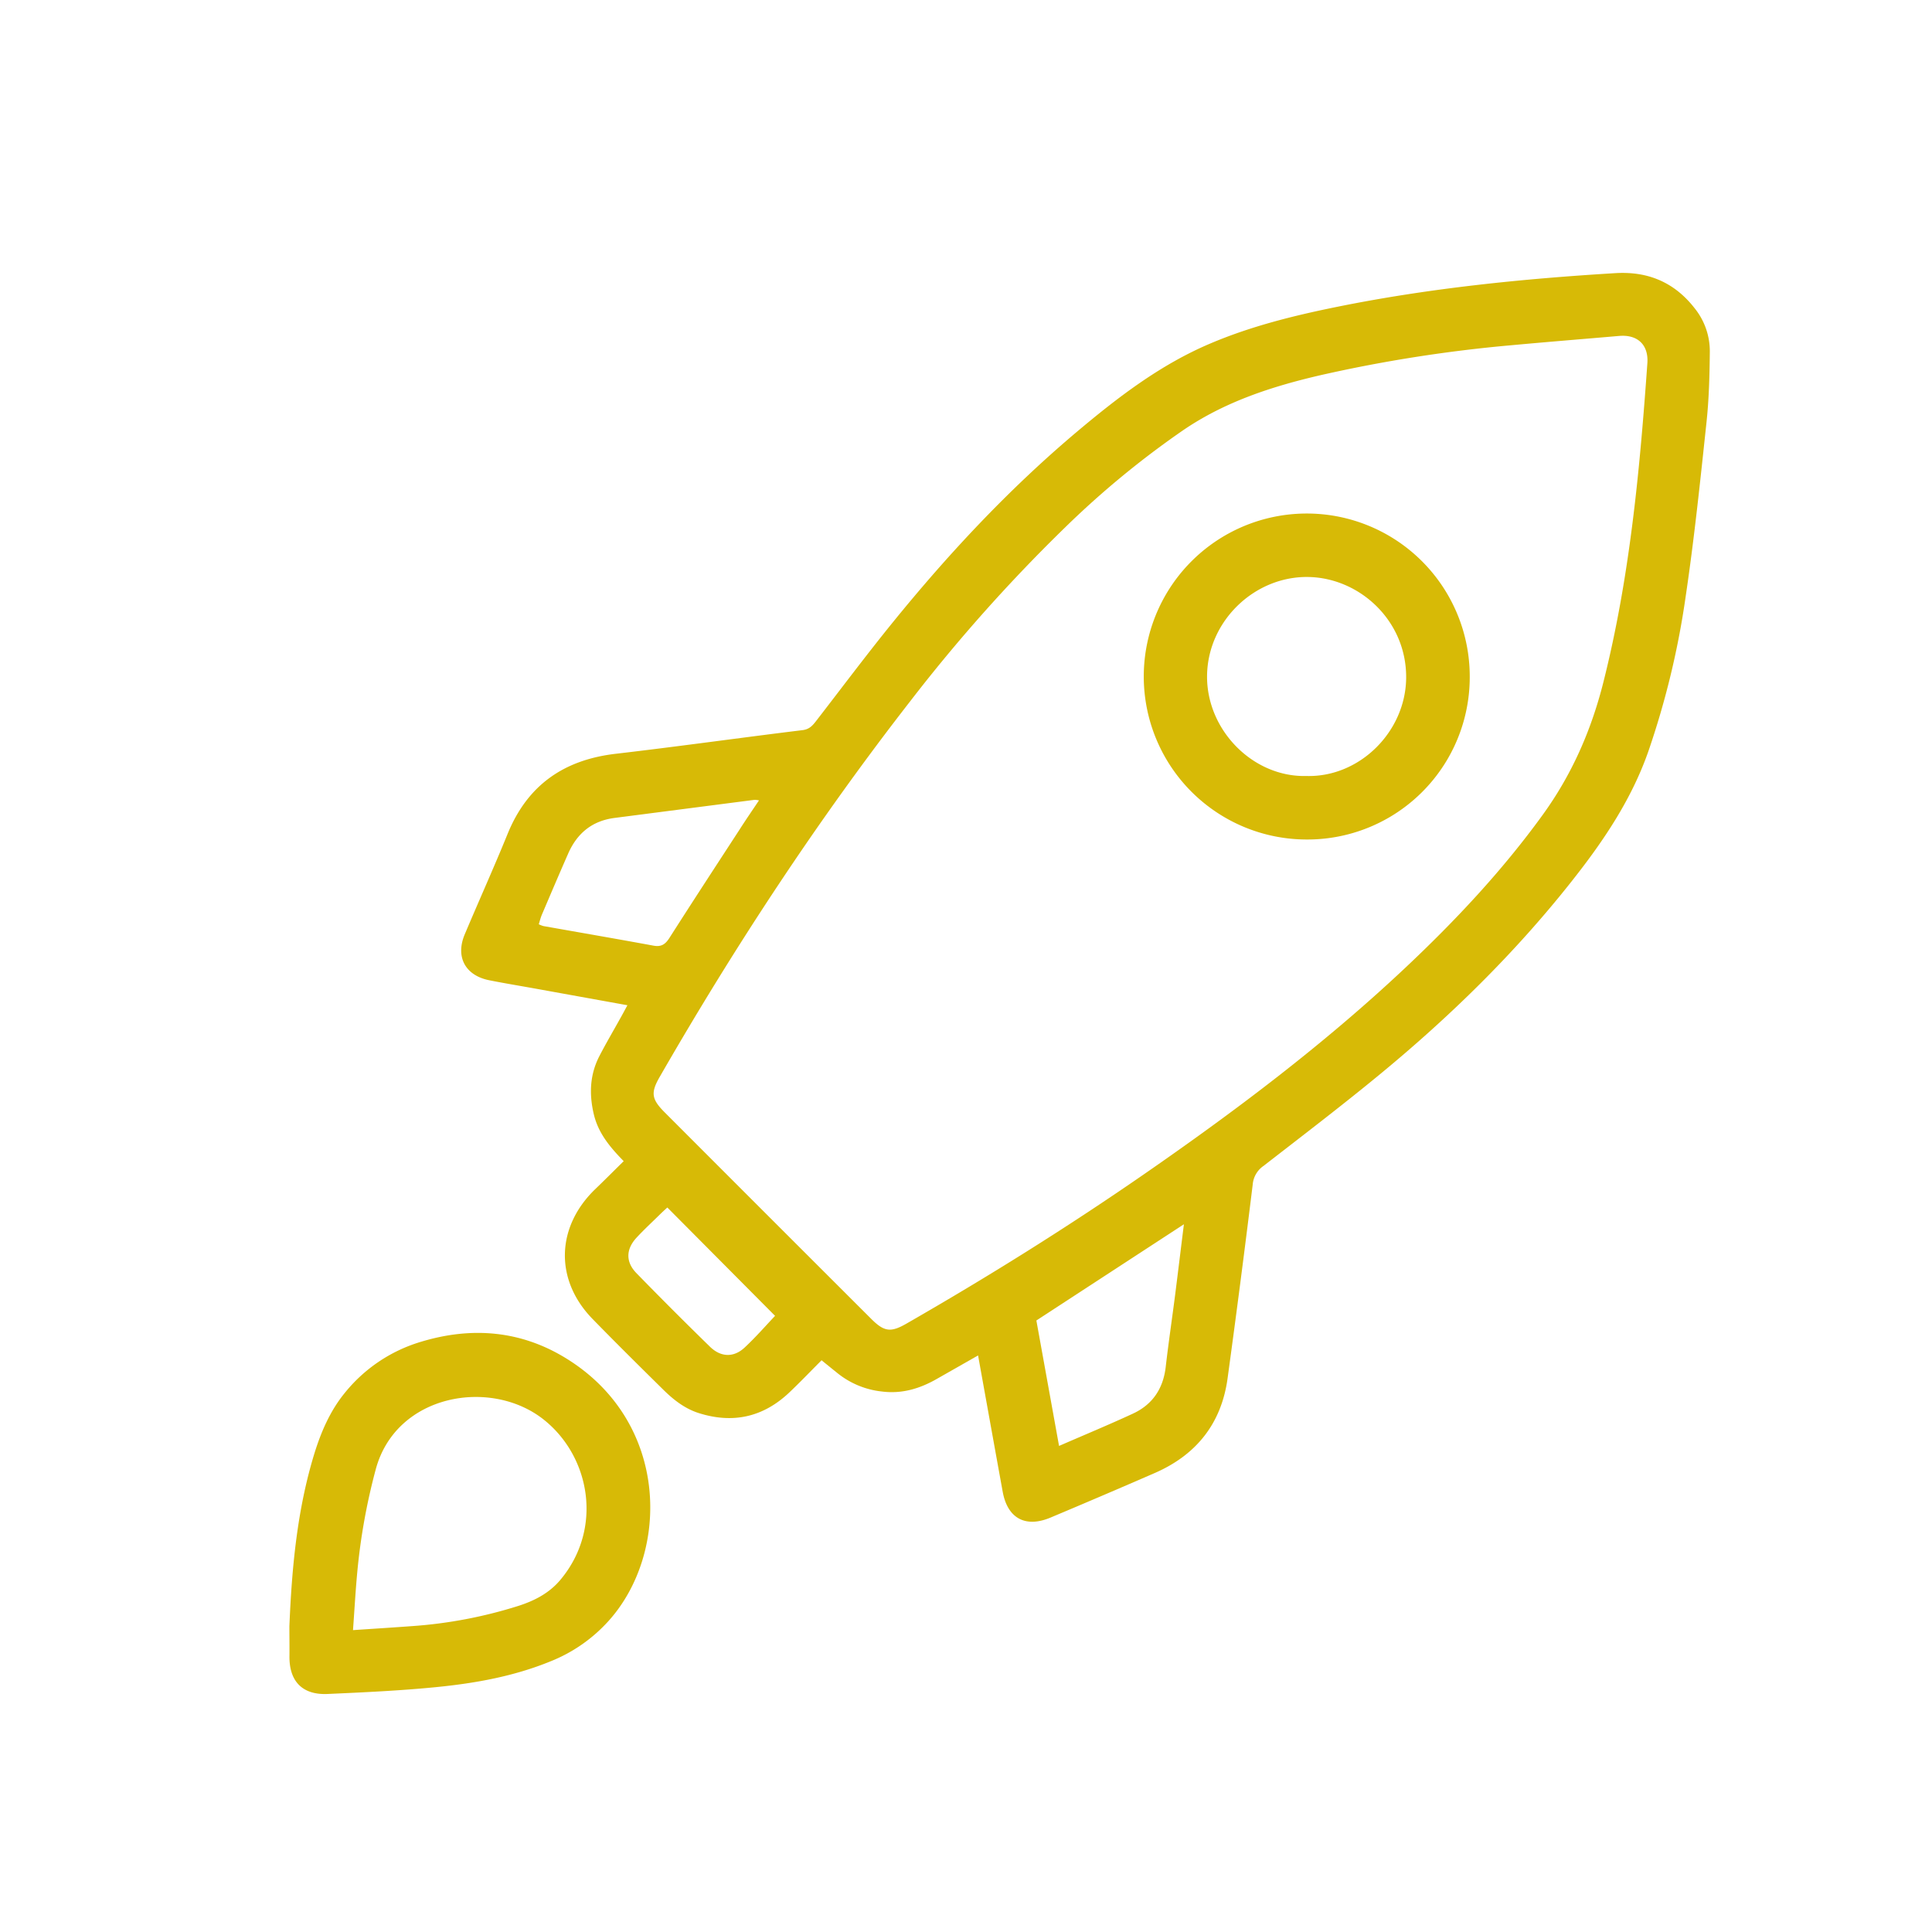
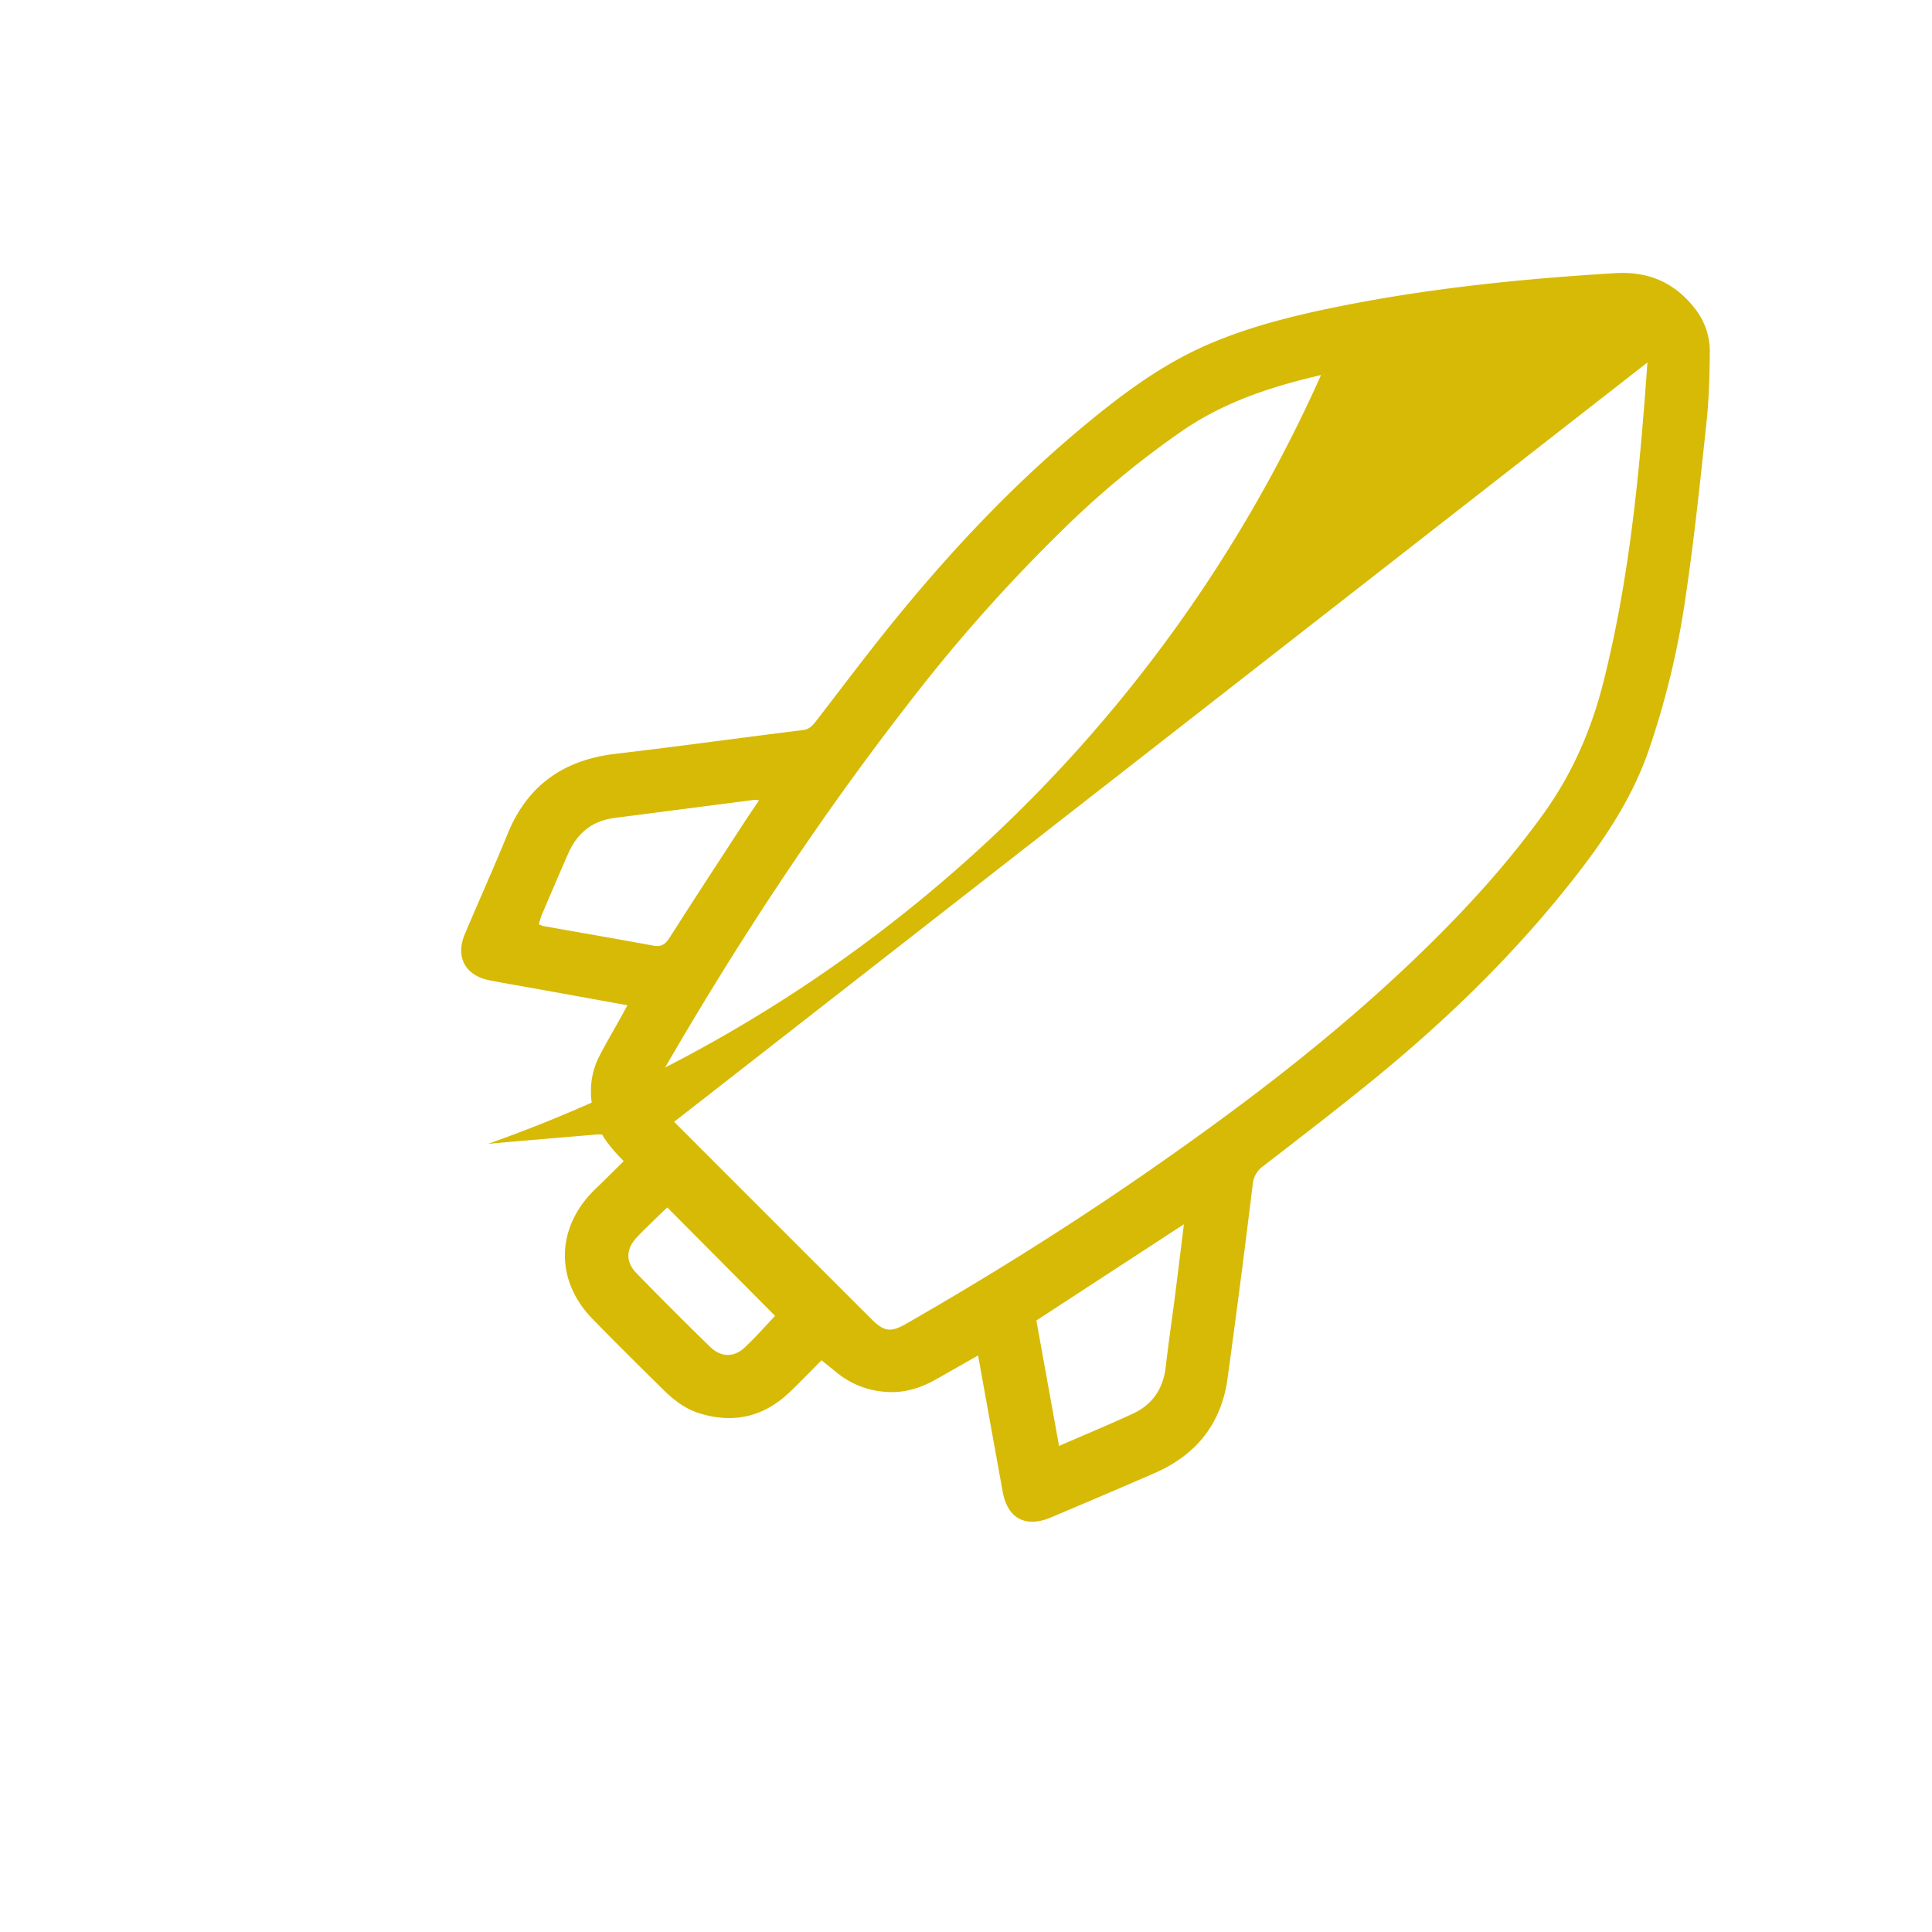
<svg xmlns="http://www.w3.org/2000/svg" id="Livello_1" data-name="Livello 1" viewBox="0 0 800 800">
  <defs>
    <style>.cls-1{fill:#d7ba06;}</style>
  </defs>
  <title>icon-community</title>
-   <path class="cls-1" d="M258.26,480.81c-5.76-5.87-10.49-11.6-12.35-19.3-2-8.38-1.71-16.44,2.25-24.14,2.69-5.23,5.69-10.3,8.54-15.45,1-1.75,1.92-3.5,3.1-5.67l-38.28-6.92c-6.33-1.14-12.68-2.18-19-3.44-9.9-2-14-9.7-10.08-19,5.86-13.9,12.07-27.65,17.76-41.62,8.27-20.27,23.38-30.68,44.89-33.16,25.76-3,51.45-6.62,77.19-9.77,2.84-.34,4.17-1.88,5.64-3.77,10.36-13.39,20.5-26.95,31.15-40.11,23.21-28.67,48.3-55.58,76.53-79.4,17.05-14.37,34.75-28,55.47-36.78,16.81-7.16,34.48-11.55,52.36-15.18,38.13-7.74,76.71-11.65,115.49-14,13.52-.81,24.46,3.83,32.79,14.53A28.38,28.38,0,0,1,708,145.5c-.1,9.75-.33,19.54-1.36,29.21C704.07,198.85,701.56,223,698,247a346.56,346.56,0,0,1-15.5,64.25c-6.93,19.74-18.4,36.79-31.18,53-23.77,30.23-51.13,56.95-80.8,81.31-15.49,12.73-31.45,24.9-47.29,37.2a10.32,10.32,0,0,0-4.49,7.58q-4.93,40.26-10.43,80.45c-2.57,18.68-12.95,31.66-30.16,39.16q-21.51,9.36-43.13,18.44c-10.43,4.38-17.84.3-19.83-10.72-3.38-18.6-6.73-37.21-10.19-56.41l-17.08,9.72c-7,4-14.41,6.27-22.69,5.22a35.26,35.26,0,0,1-18.13-7.36c-2.15-1.72-4.29-3.46-6.91-5.58-4.39,4.4-8.69,8.89-13.19,13.18q-16.23,15.48-37.68,8.68c-5.76-1.84-10.4-5.47-14.61-9.62-9.83-9.69-19.65-19.4-29.29-29.29-15.66-16-15.28-37.78.75-53.52C250.11,488.91,254,485,258.26,480.81ZM682.16,150.1c.39-7.4-4.13-11.62-11.65-11-14.84,1.28-29.7,2.47-44.53,3.84A594.91,594.91,0,0,0,547,155.31c-20.21,4.66-39.72,11-57,22.78A373.39,373.39,0,0,0,441.44,218a679,679,0,0,0-64.61,72.46C338.49,339.75,304.27,391.85,273.12,446c-3.73,6.5-3.34,9.14,2.1,14.59q42.72,42.78,85.51,85.5c5.38,5.38,8.08,5.75,14.6,2,33.52-19.23,66.29-39.69,98.08-61.66C511.29,460.24,548,432.6,581.63,401c20.81-19.57,40.3-40.3,57.12-63.52,12.08-16.66,20.1-34.94,25.12-54.78C674.87,239.17,679,194.71,682.16,150.1ZM314.28,331.43a10.06,10.06,0,0,0-1.81-.24l-58,7.5c-9.25,1.19-15.48,6.32-19.17,14.69s-7.3,16.88-10.91,25.34c-.54,1.26-.86,2.62-1.29,4a11.88,11.88,0,0,0,1.9.74c15.21,2.7,30.44,5.32,45.63,8.12,3.28.61,4.94-.65,6.62-3.29,9.5-14.9,19.16-29.68,28.8-44.49C308.61,339.78,311.31,335.85,314.28,331.43Zm176,175.48-61.14,39.88c3.14,17.34,6.22,34.4,9.39,51.94,10.76-4.68,20.77-8.83,30.6-13.38,8.13-3.77,12.54-10.36,13.57-19.36,1.18-10.22,2.7-20.41,4-30.62C487.87,526.09,489,516.8,490.23,506.91ZM276.33,500c-1,.91-2.19,2-3.37,3.17-3.15,3.09-6.4,6.09-9.39,9.33-4.42,4.78-4.56,10.08,0,14.72q15,15.4,30.42,30.43c4.47,4.37,9.81,4.55,14.3.38,4.66-4.33,8.85-9.17,12.65-13.16Z" />
-   <path class="cls-1" d="M119.83,673.39c1-24.16,3.19-48.11,10.3-71.36,2.77-9,6.53-17.73,12.48-25.06a63.93,63.93,0,0,1,31.55-21.32c21.17-6.45,41.66-4.76,60.56,7,42.46,26.39,42.69,80.16,17.39,108.42A64.3,64.3,0,0,1,228,687.91c-15.14,6.2-31.08,9.07-47.19,10.67-15,1.49-30.09,2.18-45.15,2.86-10.54.47-16-5.33-15.8-15.9C119.89,681.49,119.83,677.44,119.83,673.39ZM146.17,675c8.91-.6,16.75-1.09,24.59-1.67A189.59,189.59,0,0,0,214.55,665c6.67-2.14,12.84-5.24,17.56-10.9,17.64-21.15,12.39-50.92-7-66.3-21.89-17.34-61.18-10.61-69.54,20.7a254.78,254.78,0,0,0-7.61,42.27C147.23,658.45,146.81,666.14,146.17,675Z" />
-   <path class="cls-1" d="M541.17,347.62a67.49,67.49,0,1,1,67.42-67.41A67.22,67.22,0,0,1,541.17,347.62Zm-.22-26.3c22,.64,41.2-18.36,41.31-40.77.11-23.59-19.3-41.27-40.52-41.63-22.15-.38-41.65,18.11-41.92,40.85C499.55,302.25,518.81,321.92,541,321.32Z" />
+   <path class="cls-1" d="M258.26,480.81c-5.76-5.87-10.49-11.6-12.35-19.3-2-8.38-1.71-16.44,2.25-24.14,2.69-5.23,5.69-10.3,8.54-15.45,1-1.75,1.92-3.5,3.1-5.67l-38.28-6.92c-6.33-1.14-12.68-2.18-19-3.44-9.9-2-14-9.7-10.08-19,5.86-13.9,12.07-27.65,17.76-41.62,8.27-20.27,23.38-30.68,44.89-33.16,25.76-3,51.45-6.62,77.19-9.77,2.84-.34,4.17-1.88,5.64-3.77,10.36-13.39,20.5-26.95,31.15-40.11,23.21-28.67,48.3-55.58,76.53-79.4,17.05-14.37,34.75-28,55.47-36.78,16.81-7.16,34.48-11.55,52.36-15.18,38.13-7.74,76.71-11.65,115.49-14,13.52-.81,24.46,3.83,32.79,14.53A28.38,28.38,0,0,1,708,145.5c-.1,9.75-.33,19.54-1.36,29.21C704.07,198.85,701.56,223,698,247a346.56,346.56,0,0,1-15.5,64.25c-6.93,19.74-18.4,36.79-31.18,53-23.77,30.23-51.13,56.95-80.8,81.31-15.49,12.73-31.45,24.9-47.29,37.2a10.32,10.32,0,0,0-4.49,7.58q-4.93,40.26-10.43,80.45c-2.57,18.68-12.95,31.66-30.16,39.16q-21.51,9.36-43.13,18.44c-10.43,4.38-17.84.3-19.83-10.72-3.38-18.6-6.73-37.21-10.19-56.41l-17.08,9.72c-7,4-14.41,6.27-22.69,5.22a35.26,35.26,0,0,1-18.13-7.36c-2.15-1.72-4.29-3.46-6.91-5.58-4.39,4.4-8.69,8.89-13.19,13.18q-16.23,15.48-37.68,8.68c-5.76-1.84-10.4-5.47-14.61-9.62-9.83-9.69-19.65-19.4-29.29-29.29-15.66-16-15.28-37.78.75-53.52C250.11,488.91,254,485,258.26,480.81Zc.39-7.4-4.13-11.62-11.65-11-14.84,1.28-29.7,2.47-44.53,3.84A594.91,594.91,0,0,0,547,155.31c-20.21,4.66-39.72,11-57,22.78A373.39,373.39,0,0,0,441.44,218a679,679,0,0,0-64.61,72.46C338.49,339.75,304.27,391.85,273.12,446c-3.73,6.5-3.34,9.14,2.1,14.59q42.72,42.78,85.51,85.5c5.38,5.38,8.08,5.75,14.6,2,33.52-19.23,66.29-39.69,98.08-61.66C511.29,460.24,548,432.6,581.63,401c20.81-19.57,40.3-40.3,57.12-63.52,12.08-16.66,20.1-34.94,25.12-54.78C674.87,239.17,679,194.71,682.16,150.1ZM314.28,331.43a10.06,10.06,0,0,0-1.81-.24l-58,7.5c-9.25,1.19-15.48,6.32-19.17,14.69s-7.3,16.88-10.91,25.34c-.54,1.26-.86,2.62-1.29,4a11.88,11.88,0,0,0,1.9.74c15.21,2.7,30.44,5.32,45.63,8.12,3.28.61,4.94-.65,6.62-3.29,9.5-14.9,19.16-29.68,28.8-44.49C308.61,339.78,311.31,335.85,314.28,331.43Zm176,175.48-61.14,39.88c3.14,17.34,6.22,34.4,9.39,51.94,10.76-4.68,20.77-8.83,30.6-13.38,8.13-3.77,12.54-10.36,13.57-19.36,1.18-10.22,2.7-20.41,4-30.62C487.87,526.09,489,516.8,490.23,506.91ZM276.33,500c-1,.91-2.19,2-3.37,3.17-3.15,3.09-6.4,6.09-9.39,9.33-4.42,4.78-4.56,10.08,0,14.72q15,15.4,30.42,30.43c4.47,4.37,9.81,4.55,14.3.38,4.66-4.33,8.85-9.17,12.65-13.16Z" />
</svg>